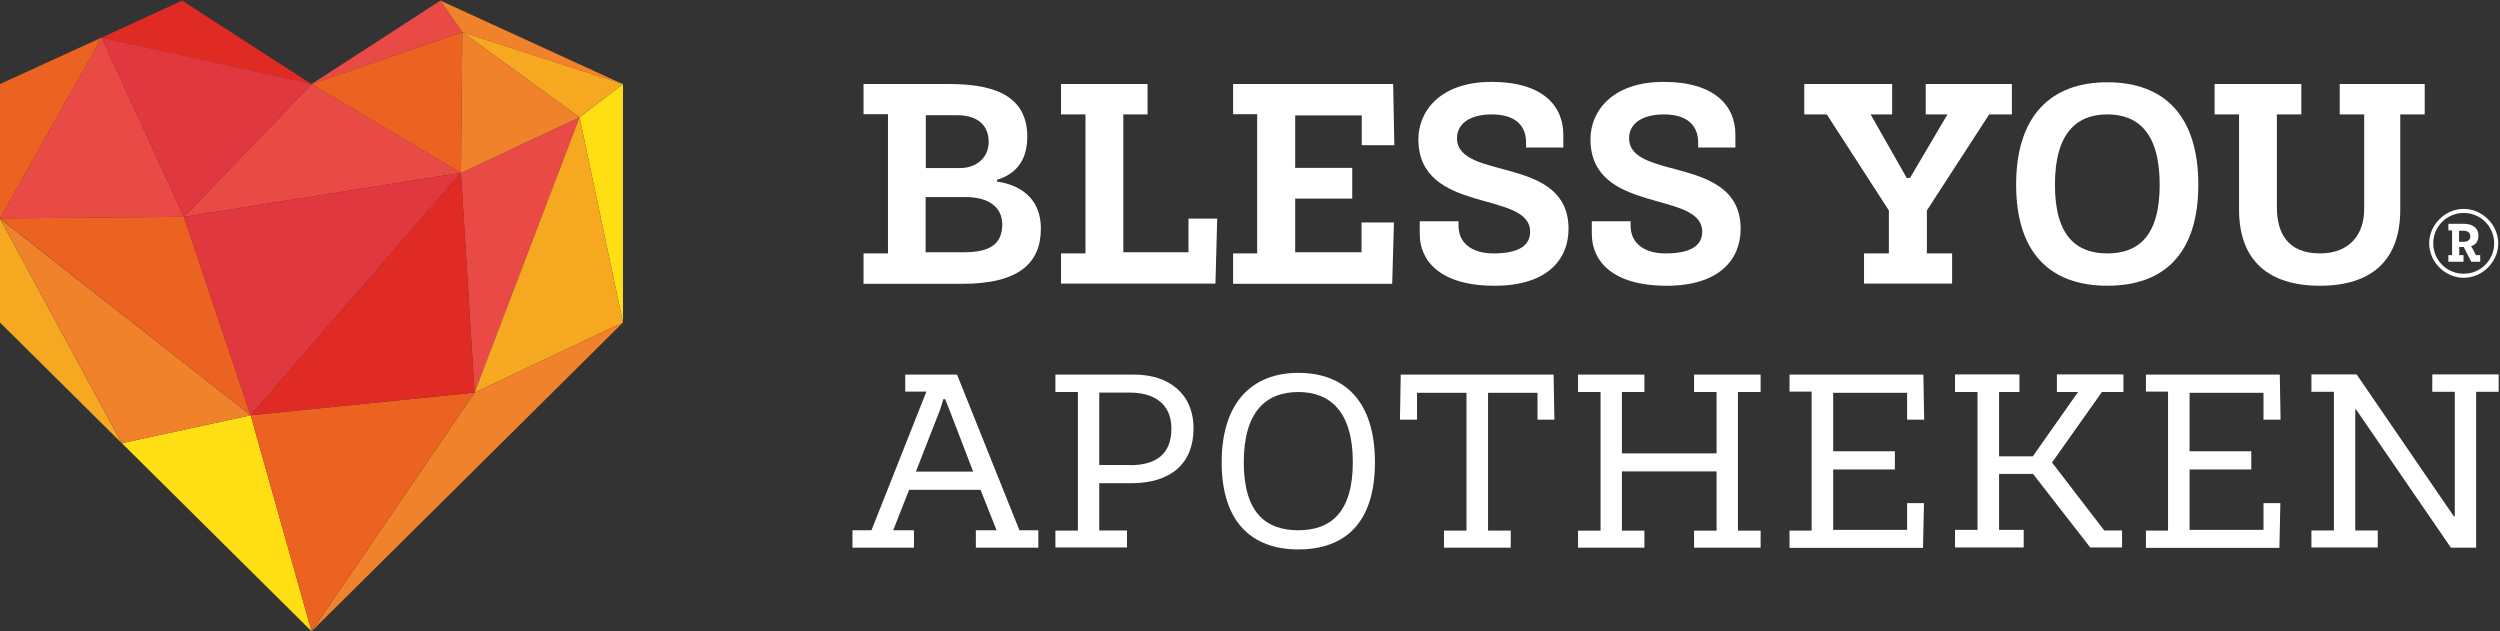
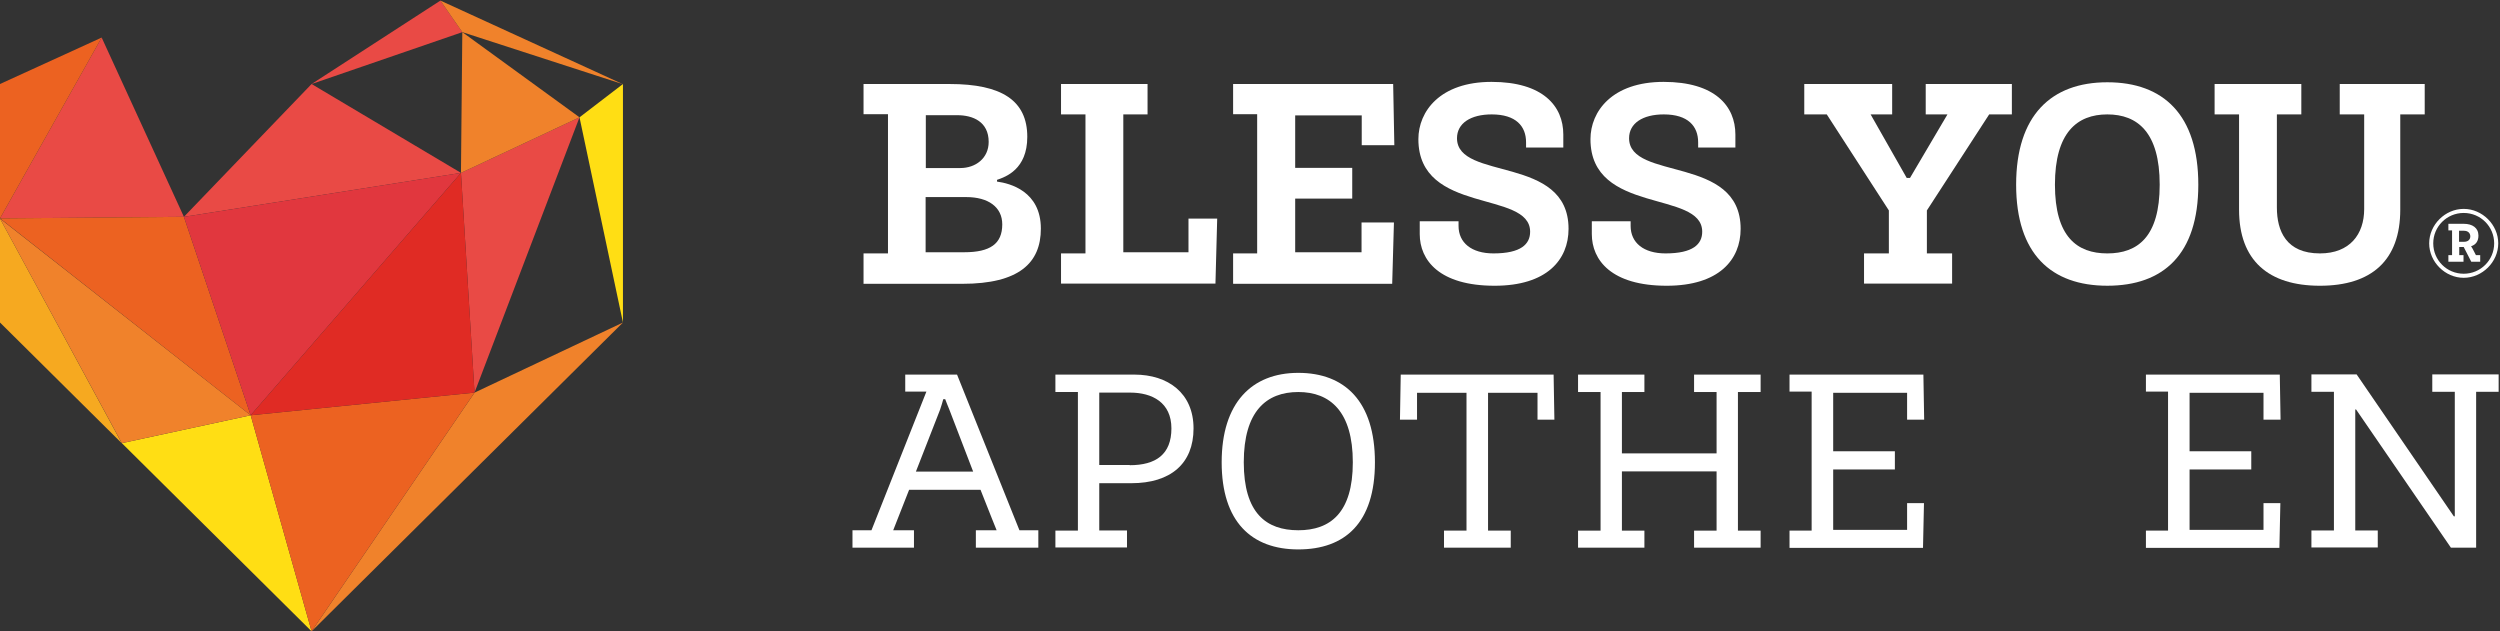
<svg xmlns="http://www.w3.org/2000/svg" width="198" height="50" viewBox="0 0 198 50" fill="none">
  <rect x="0" y="0" width="198" height="50" fill="#333333" stroke="none" />
  <g clip-path="url(#clip0_1680_329)">
    <path d="M68.392 22.462V20.07H70.328V9.046H68.392V6.654L75.215 6.654C79.333 6.654 81.361 7.958 81.361 10.84C81.361 13.416 79.64 14.014 78.964 14.244V14.382C79.993 14.52 82.436 15.149 82.436 18.108C82.436 20.822 80.716 22.478 76.213 22.478H68.377L68.392 22.462ZM76.06 13.309C77.258 13.309 78.303 12.542 78.303 11.239C78.303 9.629 77.043 9.123 75.814 9.123L73.325 9.123V13.309H76.06V13.309ZM76.367 19.978C78.411 19.978 79.379 19.319 79.379 17.77C79.379 16.391 78.257 15.609 76.536 15.609L73.309 15.609V19.978H76.352H76.367Z" fill="white" />
    <path d="M84.033 22.462V20.07H85.969V9.062H84.033V6.654L90.886 6.654V9.062H88.966V19.978H94.128V17.311H96.402L96.264 22.462H84.033V22.462Z" fill="white" />
    <path d="M97.662 22.462V20.07H99.567V9.046H97.662V6.654L110.339 6.654L110.431 11.499H107.849V9.138L102.579 9.138V13.293L107.097 13.293V15.731L102.579 15.731V19.978H107.834V17.617H110.4L110.262 22.478H97.677L97.662 22.462Z" fill="white" />
    <path d="M115.517 17.525V17.893C115.517 19.227 116.546 20.07 118.282 20.07C120.464 20.07 121.186 19.334 121.186 18.353C121.186 15.041 112.336 17.019 112.336 11.024C112.336 8.816 114.057 6.485 118.129 6.485C122.201 6.485 123.814 8.402 123.814 10.656V11.683H120.864V11.269C120.864 9.997 120.065 9.061 118.144 9.061C116.469 9.061 115.394 9.767 115.394 10.947C115.394 14.351 124.229 12.251 124.229 18.123C124.229 20.576 122.508 22.631 118.375 22.631C113.995 22.631 112.443 20.607 112.443 18.537V17.525H115.517V17.525Z" fill="white" />
    <path d="M129.146 17.525V17.893C129.146 19.227 130.175 20.07 131.911 20.07C134.093 20.07 134.815 19.334 134.815 18.353C134.815 15.041 125.965 17.019 125.965 11.024C125.965 8.816 127.686 6.485 131.758 6.485C135.829 6.485 137.443 8.402 137.443 10.656V11.683H134.493V11.269C134.493 9.997 133.694 9.061 131.773 9.061C130.098 9.061 129.023 9.767 129.023 10.947C129.023 14.351 137.858 12.251 137.858 18.123C137.858 20.576 136.137 22.631 132.003 22.631C127.624 22.631 126.072 20.607 126.072 18.537V17.525H129.146V17.525Z" fill="white" />
    <path d="M152.609 20.07H154.607V22.462H147.631V20.07H149.598V16.667L144.681 9.062H142.898V6.654L149.859 6.654V9.062L148.153 9.062L151.011 14.091L151.273 14.091L154.238 9.062H152.517V6.654L159.34 6.654V9.062L157.542 9.062L152.609 16.667V20.07V20.07Z" fill="white" />
    <path d="M166.9 22.63C162.444 22.63 159.678 20.1 159.678 14.627C159.678 9.153 162.444 6.516 166.9 6.516C171.356 6.516 174.106 9.107 174.106 14.627C174.106 20.146 171.34 22.63 166.9 22.63V22.63ZM166.9 20.07C169.297 20.07 171.048 18.767 171.048 14.627C171.048 10.487 169.297 9.061 166.9 9.061C164.503 9.061 162.751 10.502 162.751 14.627C162.751 18.751 164.503 20.07 166.9 20.07Z" fill="white" />
    <path d="M187.243 9.062H185.307V6.654L192.037 6.654V9.062L190.101 9.062V16.605C190.101 20.622 187.827 22.631 183.74 22.631C179.653 22.631 177.333 20.622 177.333 16.605V9.062H175.396V6.654L182.265 6.654V9.062H180.329V16.437C180.329 18.292 181.066 20.07 183.74 20.07C186.106 20.07 187.243 18.552 187.243 16.559V9.062V9.062Z" fill="white" />
    <path d="M195.126 22.002C193.651 22.002 192.391 20.745 192.391 19.273C192.391 17.801 193.651 16.544 195.126 16.544C196.601 16.544 197.861 17.801 197.861 19.273C197.861 20.745 196.601 22.002 195.126 22.002V22.002ZM197.538 19.273C197.538 17.939 196.462 16.866 195.126 16.866C193.789 16.866 192.713 17.939 192.713 19.273C192.713 20.607 193.789 21.68 195.126 21.68C196.462 21.68 197.538 20.607 197.538 19.273ZM195.725 20.73L195.126 19.564H194.772V20.209H195.11V20.73H193.912V20.209H194.204V18.246H193.912V17.725H195.126C195.817 17.725 196.293 18.047 196.293 18.66C196.293 19.089 196.094 19.381 195.71 19.503L195.832 19.703L196.094 20.209H196.432V20.73H195.725V20.73ZM195.141 19.151C195.494 19.151 195.648 18.951 195.648 18.721C195.648 18.491 195.494 18.276 195.141 18.276H194.757V19.151H195.141V19.151Z" fill="white" />
    <path d="M80.715 41.995H82.236V43.375H77.288V41.995H78.932C78.932 41.995 78.348 40.554 77.657 38.791H72.002C71.296 40.569 70.742 41.995 70.742 41.995H72.386V43.375H67.516V41.995H69.021L73.37 31.017H71.695V29.668H75.798L80.745 42.011L80.715 41.995ZM74.707 31.615C74.707 31.615 74.507 32.336 74.461 32.428L72.54 37.35H77.073L75.183 32.428C75.137 32.336 74.86 31.615 74.86 31.615H74.707V31.615Z" fill="white" />
    <path d="M83.588 43.375V42.026H85.37V31.048H83.588V29.668H89.842C92.515 29.668 94.528 31.14 94.528 33.931C94.528 36.721 92.715 38.27 89.596 38.27H87.061V42.011H89.258V43.36H83.588V43.375ZM89.473 36.844C91.547 36.844 92.776 35.985 92.776 33.931C92.776 31.876 91.255 31.094 89.504 31.094H87.061V36.828H89.473V36.844Z" fill="white" />
    <path d="M102.825 43.514C99.122 43.514 96.756 41.321 96.756 36.614C96.756 31.907 99.138 29.53 102.825 29.53C106.513 29.53 108.895 31.799 108.895 36.614C108.895 41.428 106.513 43.514 102.825 43.514ZM102.825 41.996C105.361 41.996 107.143 40.616 107.143 36.614C107.143 32.612 105.361 31.048 102.825 31.048C100.29 31.048 98.507 32.581 98.507 36.614C98.507 40.647 100.29 41.996 102.825 41.996Z" fill="white" />
    <path d="M114.365 43.375V42.026H116.147V31.109H112.229V33.24H110.877L110.938 29.668L123.046 29.668L123.108 33.24H121.771V31.109H117.853V42.026H119.651V43.375H114.38H114.365Z" fill="white" />
    <path d="M134.171 43.375V42.026H135.953V37.334H128.455V42.026H130.237V43.375H124.982V42.026H126.765V31.048H124.982V29.668H130.237V31.048H128.455V35.908H135.953V31.048H134.171V29.668L139.441 29.668V31.048H137.644V42.026H139.441V43.375H134.171Z" fill="white" />
    <path d="M141.73 43.375V42.026H143.482V31.017H141.73V29.668H152.333L152.394 33.24H151.042V31.109H145.188V35.74H150.074V37.181H145.188V41.965H151.042V39.849H152.379L152.302 43.391H141.73V43.375Z" fill="white" />
-     <path d="M158.326 36.139H160.999L164.58 31.049H162.905V29.653L168.175 29.653V31.049L166.47 31.049L162.521 36.63L166.654 42.011H168.068V43.361H165.548L161.015 37.534H158.326V41.965H160.277V43.361H154.838V41.965H156.62V31.049H154.838V29.653H159.939V31.049H158.326V36.139V36.139Z" fill="white" />
    <path d="M169.957 43.375V42.026H171.709V31.017H169.957V29.668H180.559L180.621 33.24H179.269V31.109H173.414V35.74H178.301V37.181H173.414V41.965H179.269V39.849H180.605L180.528 43.391H169.957V43.375Z" fill="white" />
    <path d="M194.112 43.376L186.599 32.428H186.537V42.011H188.319V43.361H183.064V42.011H184.847V31.033H183.064V29.653H186.645L194.343 40.892H194.42V31.033H192.637V29.653L197.892 29.653V31.033H196.11V43.376H194.112V43.376Z" fill="white" />
    <path d="M9.65 35.097L24.678 50L19.853 32.889L9.65 35.097Z" fill="#FFDE14" />
    <path d="M49.338 6.654V25.544L45.897 9.292L49.338 6.654Z" fill="#FFDE14" />
    <path d="M36.508 13.693L45.896 9.292L37.583 31.095L36.508 13.693Z" fill="#E94A45" />
    <path d="M24.678 6.654L36.617 2.545L34.88 0.046L24.678 6.654Z" fill="#E94A45" />
    <path d="M14.566 17.172L24.677 6.654L36.508 13.692L14.566 17.172Z" fill="#E94A45" />
    <path d="M0 17.295L14.566 17.173L8.052 2.975L0 17.295Z" fill="#E94A45" />
-     <path d="M37.584 31.095L45.897 9.292L49.339 25.545L37.584 31.095Z" fill="#F6A920" />
-     <path d="M49.338 6.654L36.615 2.545L45.896 9.291L49.338 6.654Z" fill="#F6A920" />
    <path d="M0 25.544L9.65 35.112L0 17.311L0 25.544Z" fill="#F6A920" />
    <path d="M37.585 31.094L24.678 50L49.339 25.544L37.585 31.094Z" fill="#F0822B" />
    <path d="M36.615 2.545L36.508 13.692L45.896 9.291L36.615 2.545Z" fill="#F0822B" />
    <path d="M36.615 2.545L49.338 6.67L34.879 0.046L36.615 2.545Z" fill="#F0822B" />
    <path d="M9.65 35.096L19.852 32.889L0 17.311L9.65 35.096Z" fill="#F0822B" />
    <path d="M19.852 32.889L24.676 50L37.583 31.095L19.852 32.889Z" fill="#EC6221" />
-     <path d="M36.509 13.692L24.678 6.654L36.617 2.545L36.509 13.692Z" fill="#EC6221" />
+     <path d="M36.509 13.692L24.678 6.654L36.509 13.692Z" fill="#EC6221" />
    <path d="M0 6.654L0 17.295L8.052 2.975L0 6.654Z" fill="#EC6221" />
    <path d="M0 17.296L19.852 32.889L14.566 17.173L0 17.296Z" fill="#EC6221" />
-     <path d="M8.051 2.974L24.676 6.67L14.428 0.046L8.051 2.974Z" fill="#E02B24" />
    <path d="M36.508 13.692L19.852 32.889L14.566 17.173L36.508 13.692Z" fill="#E1373E" />
-     <path d="M8.051 2.975L24.676 6.654L14.566 17.173L8.051 2.975Z" fill="#E1373E" />
    <path d="M37.583 31.095L19.852 32.889L36.508 13.692L37.583 31.095Z" fill="#E02B24" />
  </g>
  <defs>
    <clipPath id="clip0_1680_329">
      <rect width="198" height="50" fill="white" />
    </clipPath>
  </defs>
</svg>